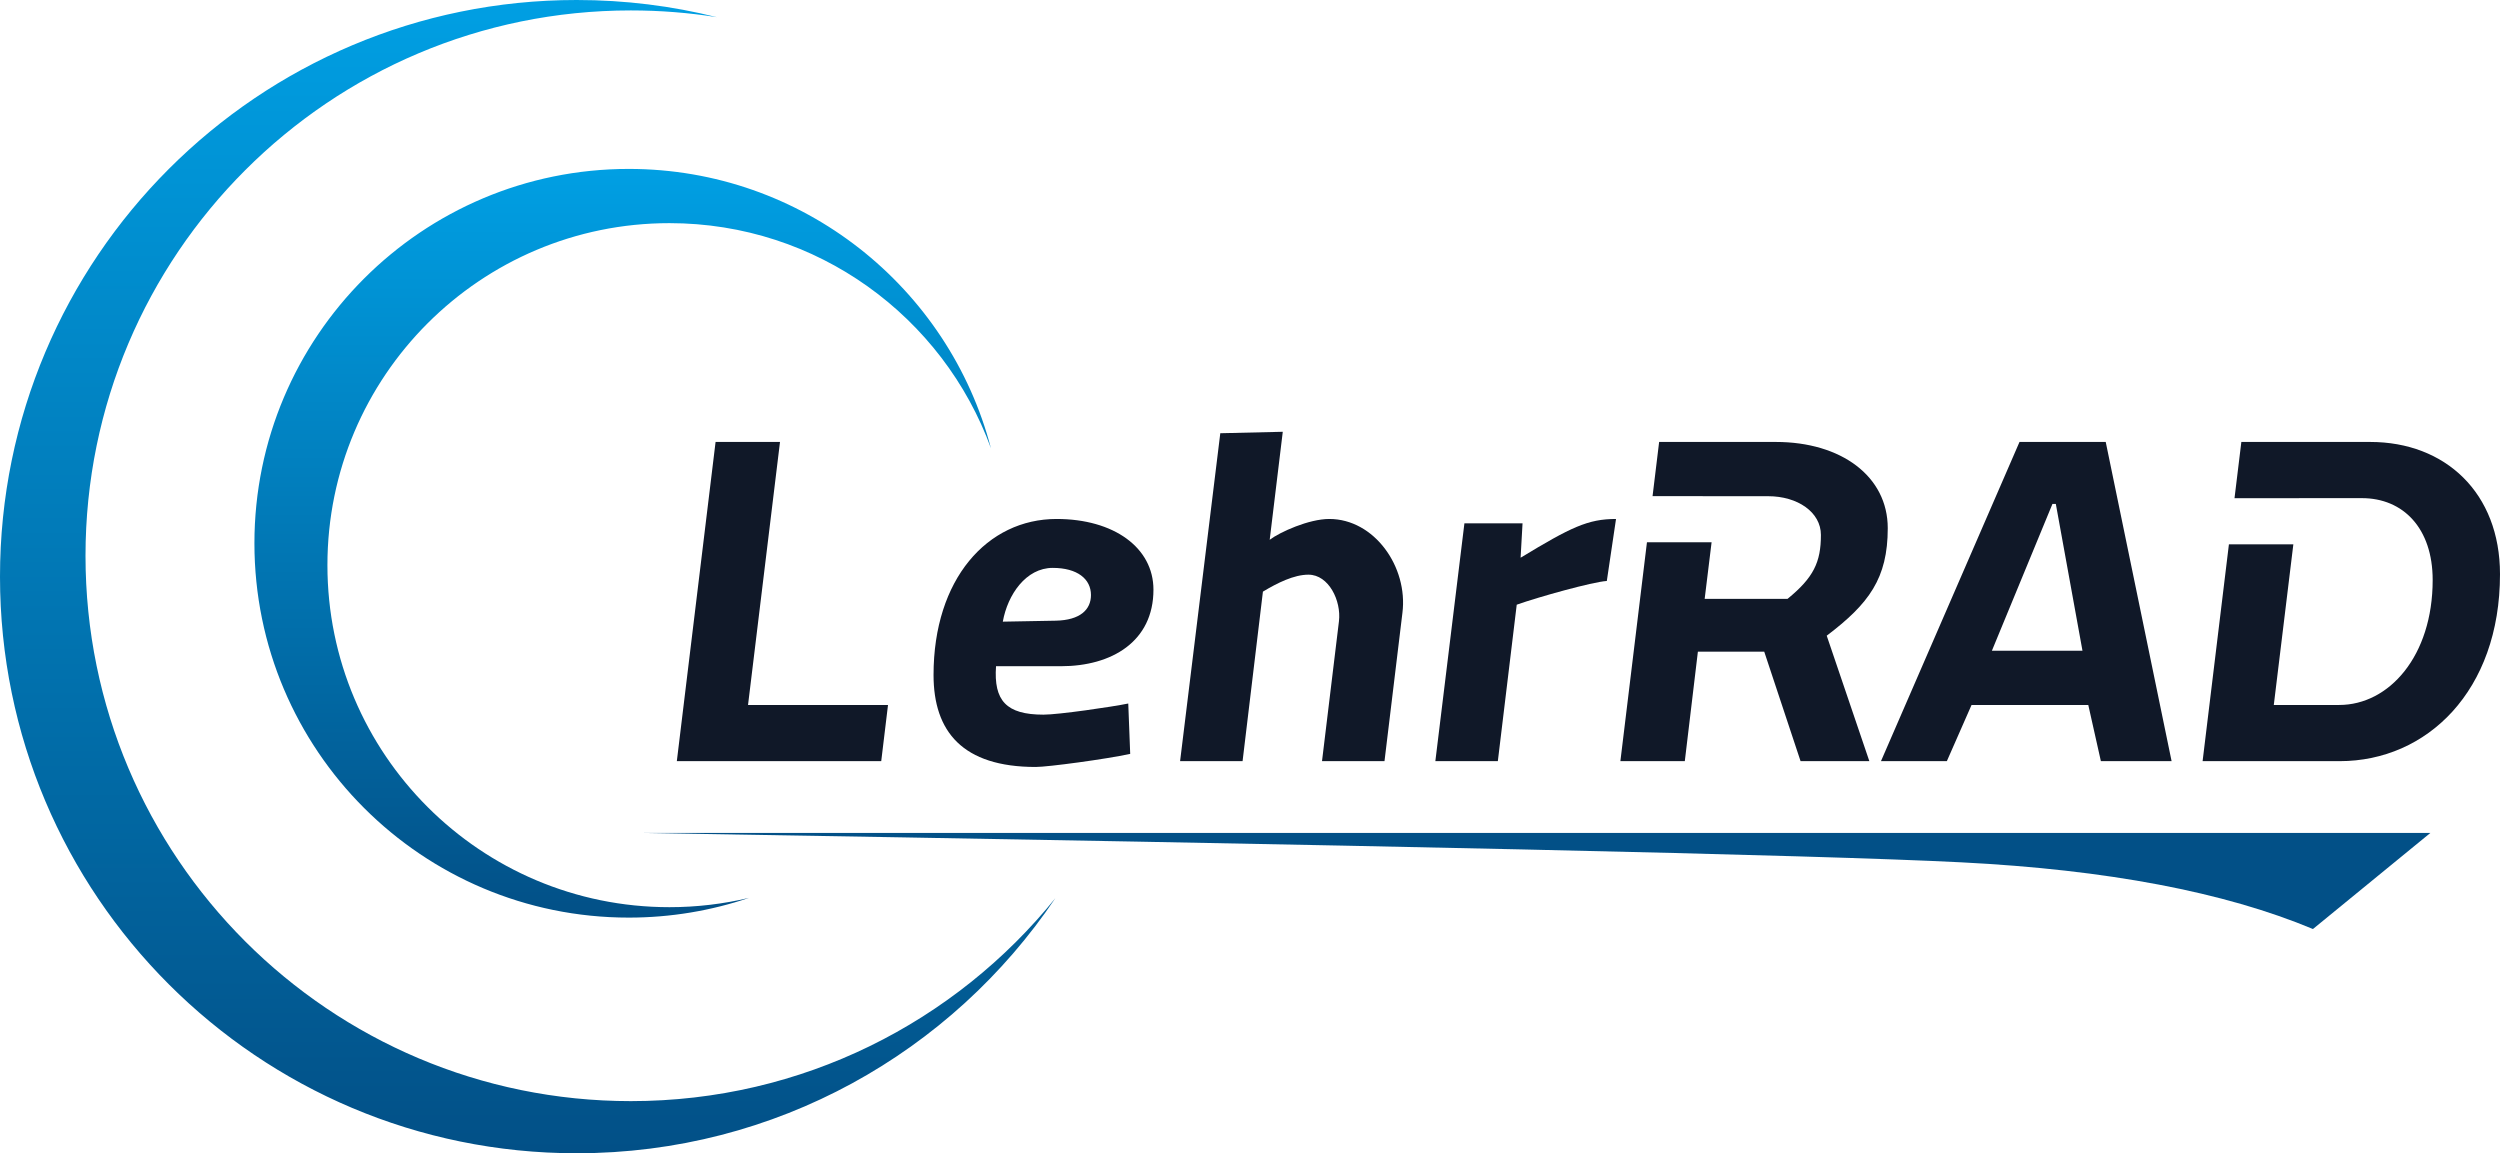
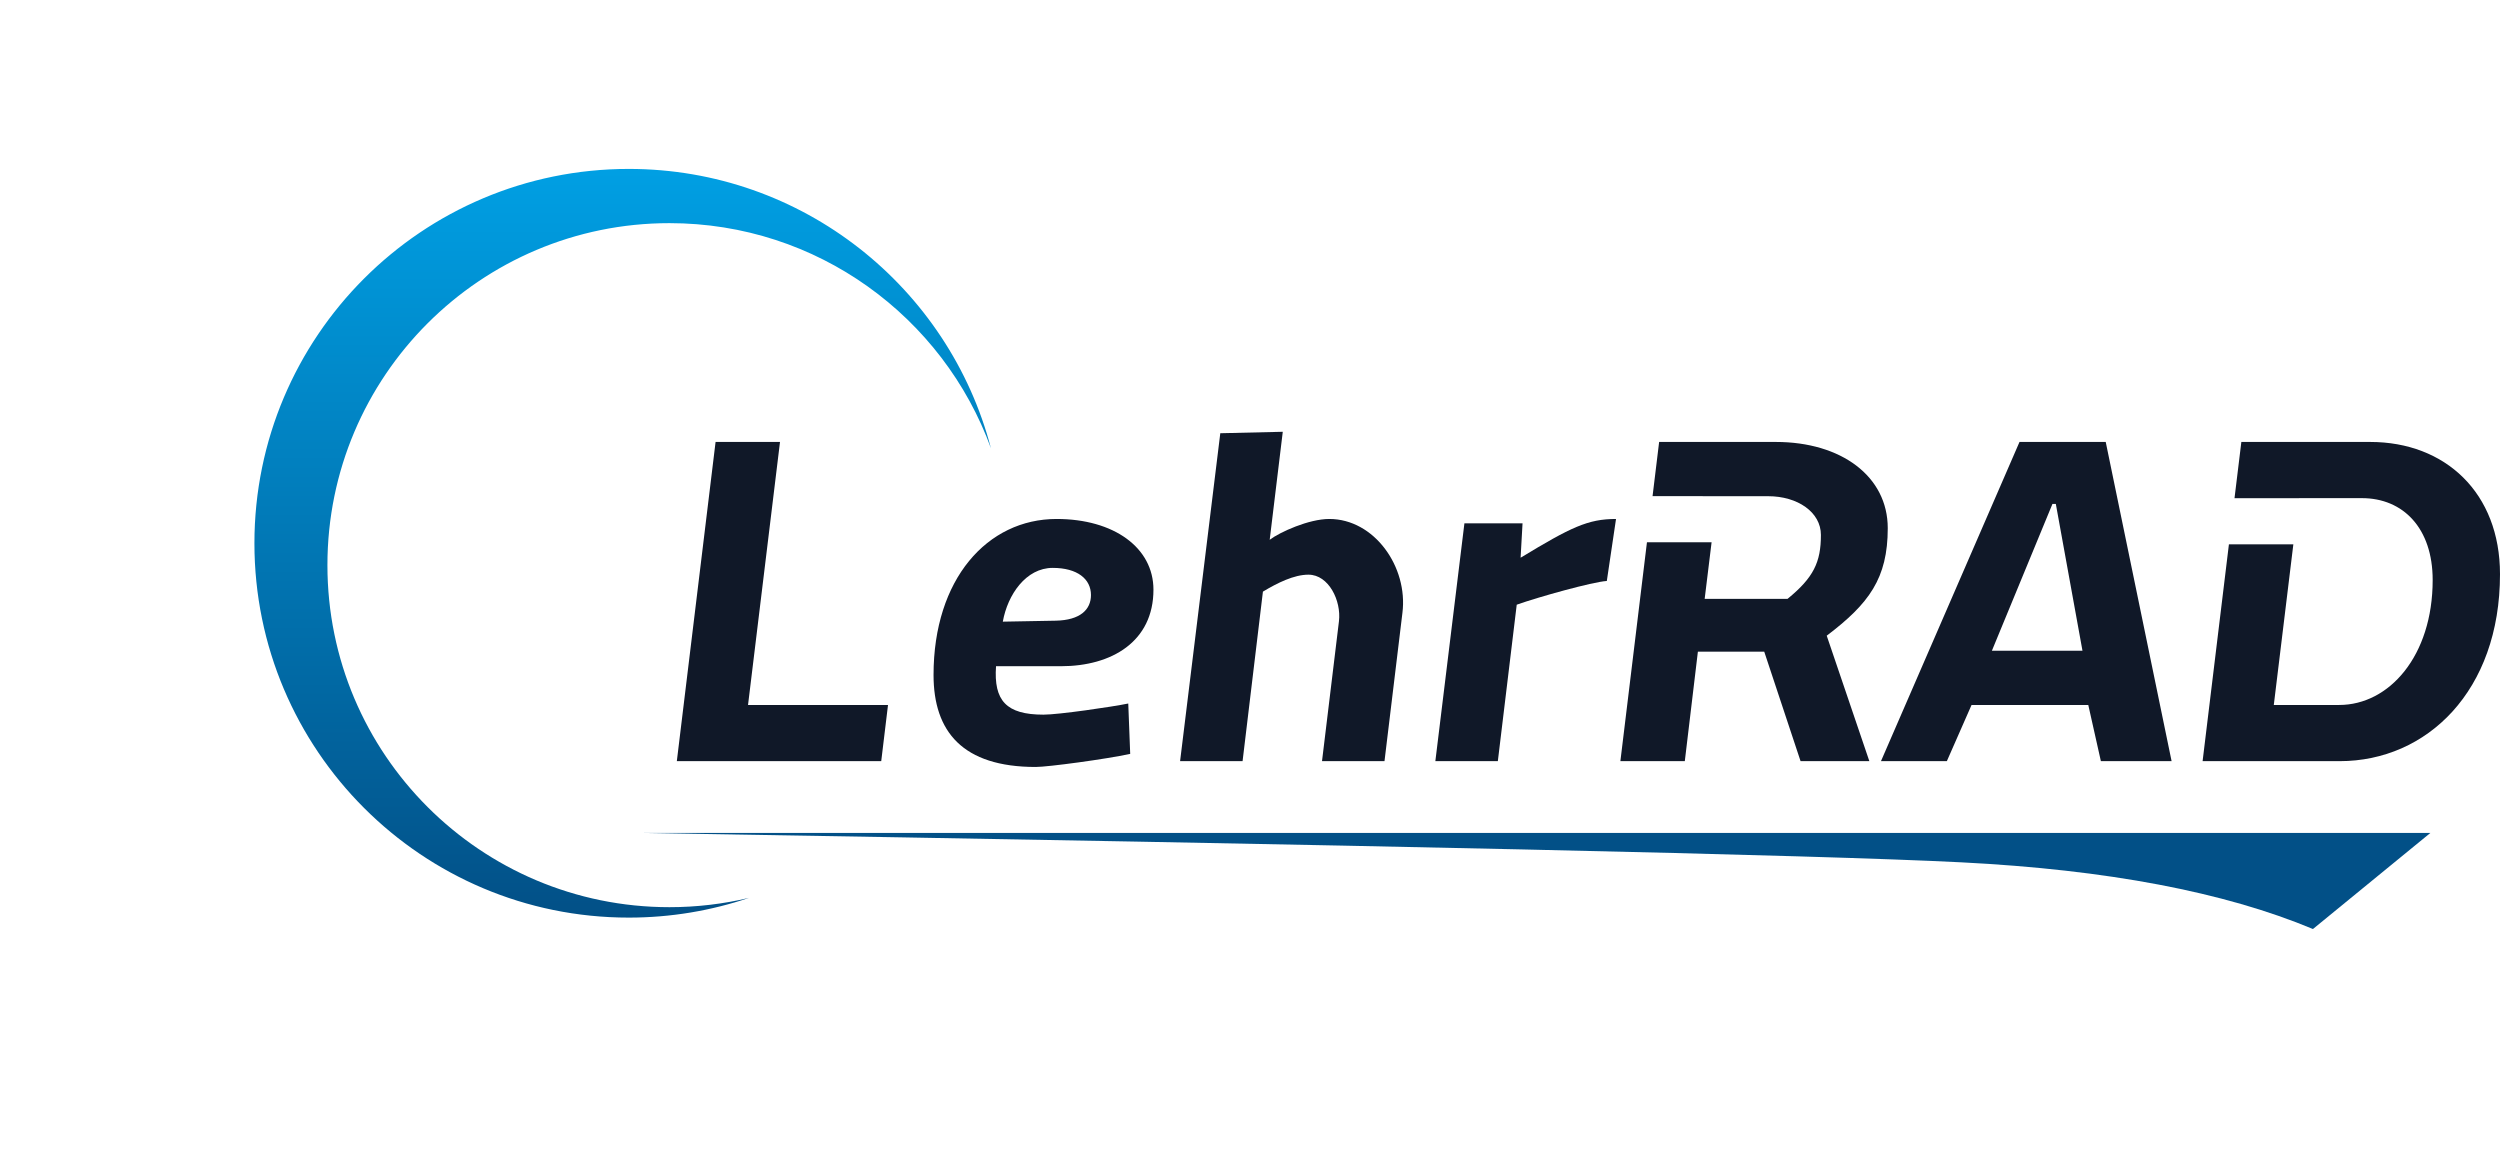
<svg xmlns="http://www.w3.org/2000/svg" width="216.776px" height="100px" viewBox="0 0 216.776 100" version="1.1">
  <defs>
    <linearGradient x1="50%" y1="0%" x2="50%" y2="100%" id="linearGradient-nbx7ntdqqz-1">
      <stop stop-color="#009FE3" offset="0%" />
      <stop stop-color="#025087" offset="100%" />
    </linearGradient>
    <linearGradient x1="50%" y1="0%" x2="50%" y2="100%" id="linearGradient-nbx7ntdqqz-2">
      <stop stop-color="#009FE3" offset="0%" />
      <stop stop-color="#025087" offset="100%" />
    </linearGradient>
  </defs>
  <g id="Page-1" stroke="none" stroke-width="1" fill="none" fill-rule="evenodd">
    <g id="Logo-Entwicklung" transform="translate(-460, -2411)">
      <g id="Group" transform="translate(460, 2411)">
        <g id="Group-3">
-           <path d="M50,0 C54.195,0 58.27,0.517 62.164,1.49 C59.733,1.104 57.241,0.904 54.702,0.904 C28.585,0.904 7.414,22.076 7.414,48.192 C7.414,74.308 28.585,95.479 54.702,95.479 C69.574,95.479 82.843,88.614 91.511,77.879 C82.533,91.222 67.292,100 50,100 C22.386,100 0,77.614 0,50 C0,22.386 22.386,0 50,0 Z" id="Combined-Shape" fill="url(#linearGradient-nbx7ntdqqz-1)" />
          <path d="M54.521,14.647 C69.602,14.647 82.281,24.932 85.926,38.871 C81.786,27.483 70.866,19.349 58.047,19.349 C41.668,19.349 28.391,32.627 28.391,49.005 C28.391,65.384 41.668,78.662 58.047,78.662 C60.423,78.662 62.734,78.382 64.949,77.854 C61.677,78.964 58.169,79.566 54.521,79.566 C36.594,79.566 22.061,65.033 22.061,47.107 C22.061,29.18 36.594,14.647 54.521,14.647 Z" id="Combined-Shape" fill="url(#linearGradient-nbx7ntdqqz-2)" />
        </g>
        <path d="M55.556,72.222 L210.741,72.222 L200.556,80.556 C192.867,77.343 182.706,75.416 170.071,74.773 C157.436,74.131 119.264,73.281 55.556,72.222 Z" id="Rectangle" fill="#025087" />
        <g id="LehrRAD" transform="translate(58.688, 37.44)" fill="#101828" fill-rule="nonzero">
          <polygon id="Path" points="0 28.56 17.724 28.56 18.312 23.688 6.174 23.688 8.946 0.882 3.36 0.882" />
          <path d="M39.144,23.562 C37.716,23.856 33.096,24.528 31.794,24.528 C28.56,24.528 27.468,23.31 27.678,20.328 L33.306,20.328 C37.716,20.328 41.328,18.186 41.328,13.692 C41.328,10.038 37.884,7.56 32.928,7.56 C26.922,7.56 22.26,12.768 22.26,21.084 C22.26,25.998 24.78,29.064 31.122,29.064 C32.172,29.064 37.17,28.392 39.312,27.93 L39.144,23.562 Z M32.592,11.802 C34.734,11.802 35.91,12.768 35.91,14.154 C35.91,15.414 34.986,16.338 32.844,16.38 L28.266,16.464 C28.686,14.112 30.282,11.802 32.592,11.802 Z" id="Shape" />
          <path d="M52.542,4.54747351e-13 L47.124,0.126 L43.638,28.56 L49.056,28.56 L50.82,13.86 C52.08,13.104 53.508,12.39 54.768,12.39 C56.532,12.39 57.624,14.658 57.414,16.422 L55.944,28.56 L61.362,28.56 L62.916,15.708 C63.42,11.718 60.48,7.56 56.574,7.56 C54.81,7.56 52.29,8.694 51.408,9.366 L52.542,4.54747351e-13 Z" id="Path" />
          <path d="M73.332,7.938 L68.292,7.938 L65.772,28.56 L71.19,28.56 L72.828,14.994 C74.718,14.322 79.38,13.02 80.64,12.936 L81.438,7.56 C79.002,7.56 77.532,8.274 73.164,10.92 L73.332,7.938 Z" id="Path" />
          <path d="M95.298,0.882 C100.968,0.882 105,3.864 105,8.358 C105,12.726 103.362,14.91 99.708,17.682 L103.404,28.56 L97.44,28.56 L94.29,19.068 L88.536,19.068 L87.402,28.56 L81.816,28.56 L84.12,9.579 L89.725,9.579 L89.124,14.49 L96.306,14.49 C98.574,12.642 99.204,11.298 99.204,8.946 C99.204,6.972 97.188,5.586 94.626,5.586 L91.312,5.585 L84.606,5.579 L85.176,0.882 Z" id="Combined-Shape" />
          <path d="M129.612,28.56 L123.9,0.882 L116.424,0.882 L104.412,28.56 L110.124,28.56 L112.266,23.688 L122.388,23.688 L123.48,28.56 L129.612,28.56 Z M121.884,18.984 L114.03,18.984 L119.28,6.258 L119.574,6.258 L121.884,18.984 Z" id="Shape" />
          <path d="M146.832,0.882 C153.342,0.882 158.088,5.292 158.088,12.348 C158.088,22.47 151.746,28.56 144.186,28.56 L132.3,28.56 L134.582,9.759 L140.169,9.759 L138.474,23.688 L144.144,23.688 C148.47,23.688 152.25,19.446 152.25,12.852 C152.25,8.358 149.688,5.754 146.118,5.754 L140.658,5.754 L140.656,5.759 L135.067,5.759 L135.66,0.882 Z" id="Combined-Shape" />
        </g>
      </g>
    </g>
  </g>
</svg>